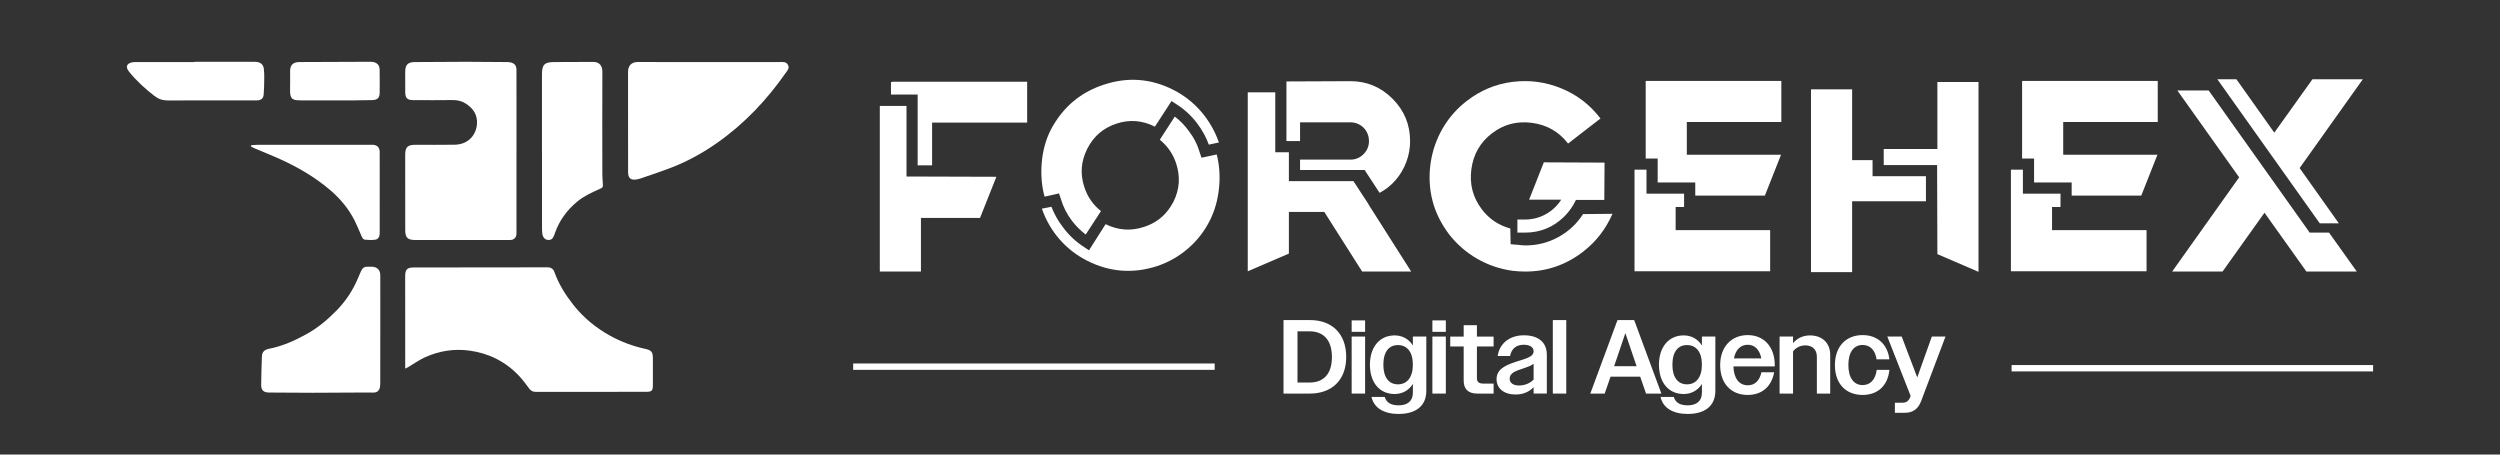
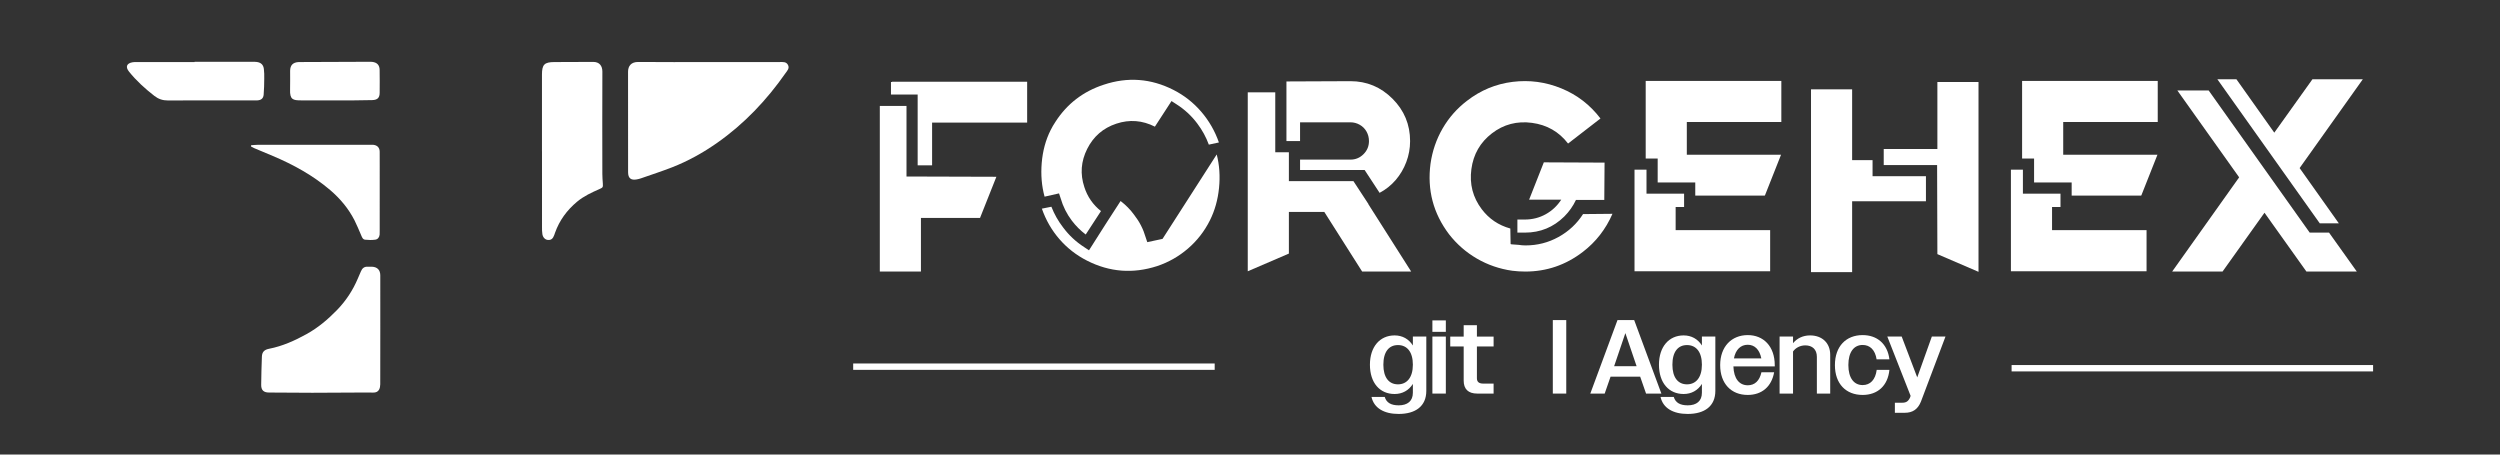
<svg xmlns="http://www.w3.org/2000/svg" id="Calque_1" viewBox="0 0 5500 1000">
  <rect x="0" y="0" width="5500" height="1000" fill="#333333" stroke="none" />
  <defs>
    <style>      .cls-1, .cls-2 {        fill: #fff;      }      .cls-2 {        stroke: #fff;        stroke-miterlimit: 10;        stroke-width: 14px;      }    </style>
  </defs>
  <g>
-     <path class="cls-1" d="M891.48,811v-13.38c-.03-63.25-.07-126.51-.08-189.76,0-15.32,4.15-19.48,19.74-19.49,97.47-.05,194.95.07,292.43-.26,8.8-.03,13.61,3.16,16.36,10.92,9.35,26.35,24.14,49.68,41.27,71.44,22.26,28.26,49.61,50.77,81.11,68.16,24.05,13.28,49.49,22.79,76.36,28.68,15.11,3.31,17.63,6.93,17.68,22.02.06,19.36.1,38.72,0,58.07-.07,12.17-2.5,14.6-14.61,14.6-80.89.04-161.76-.05-242.65.15-6.62.02-11.01-2.23-14.87-7.34-7.29-9.62-14.36-19.53-22.65-28.25-29.63-31.2-66.43-49.5-108.71-55.22-33.75-4.56-66.95.6-98.09,14.81-12.45,5.68-23.77,13.82-35.63,20.82-1.69,1-3.47,1.85-7.63,4.05h-.02Z" />
-     <path class="cls-1" d="M1136.23,332.82v174.25c0,3.12.2,6.25-.19,9.33-.77,6.28-5.27,10.68-11.51,11.44-2.39.29-4.83.15-7.25.15-68.11,0-136.21-.01-204.32-.04-16.25,0-21.43-5.17-21.45-21.81-.08-55.32-.1-110.63-.07-165.95.01-16.31,5.37-21.57,21.83-21.61,29.04-.08,58.09.35,87.12-.17,33.59-.6,51-26.93,48.9-53.5-1.3-16.47-10.81-28.01-24.11-36.71-8.88-5.82-18.62-8.2-29.44-8.04-28.69.45-57.39.19-86.08.12-13.76-.03-18.01-4.19-18.14-17.84-.15-14.86-.24-29.74-.05-44.6.2-15.59,5.91-21.17,21.41-21.27,37.33-.26,74.67-.58,111.99-.6,30.07-.02,60.15.36,90.21.6,2.41.02,4.87.03,7.21.55,10.16,2.26,13.9,6.85,13.93,17.33.07,30.42.04,60.85.05,91.27,0,29.04,0,58.08-.01,87.12h-.02Z" />
    <path class="cls-1" d="M1560.88,136.49h154.5c6.88,0,14.38-1.13,18.27,6.55,3.69,7.31-1.7,12.48-5.36,17.71-41.69,59.67-91.12,111.89-150.87,153.73-30.9,21.63-63.84,39.99-99.07,53.7-22.49,8.75-45.47,16.19-68.26,24.15-2.92,1.02-5.97,1.77-9.02,2.34-12.94,2.41-19.23-2.54-19.26-15.69-.08-73.63.06-147.24-.1-220.87-.03-12.82,6.72-21.95,22.59-21.78,52.19.53,104.38.2,156.58.2v-.04h-.01Z" />
    <path class="cls-1" d="M836.65,727.16c0,39.4.07,78.81-.1,118.21-.02,3.96-.72,8.33-2.53,11.75-2.58,4.81-7.29,6.74-13.11,6.57-11.39-.33-22.81-.14-34.21-.08-33.17.16-66.36.49-99.53.49s-63.58-.31-95.39-.52c-11.73-.07-17.27-5.15-17.16-16.85.21-20.7.78-41.4,1.55-62.1.37-10.24,5.37-15.31,15.68-17.31,29.5-5.73,56.43-17.86,82.6-32.31,25.41-14.03,47.12-32.49,67.18-53.16,19.45-20.05,34.5-43.01,45.42-68.7,2.3-5.4,4.8-10.71,6.99-16.14,2.75-6.84,7.38-10.65,15.04-10.26,3.11.16,6.22-.08,9.33.05,11.72.51,18.23,7.21,18.24,19.03.05,40.44.02,80.89.02,121.32h-.01Z" />
    <path class="cls-1" d="M1192.32,333.01c0-56.32-.01-112.64,0-168.96,0-22.14,5.37-27.46,27.52-27.52,28.33-.08,56.66-.08,84.99-.33,14.21-.12,20.45,9,20.39,21.56-.37,74.98-.18,149.95-.06,224.93,0,7.23.64,14.46,1.1,21.68.48,7.55-.12,8.34-7.31,11.51-17.35,7.66-34.53,15.49-49.36,27.87-22.27,18.58-38.78,41-48.52,68.36-.58,1.63-1.1,3.27-1.68,4.9-2.94,8.27-7.14,11.51-14.08,10.87-5.84-.54-10.76-5.17-12.03-12.48-.88-5.06-.87-10.31-.87-15.49-.05-55.63-.03-111.26-.03-166.88h-.04,0Z" />
    <path class="cls-1" d="M552.37,319.54c5.38-.35,10.76-1.02,16.15-1.02,82.62-.05,165.24-.02,247.86,0,1.72,0,3.47-.09,5.18.11,8.64,1.02,13.61,6.31,13.74,15.04.17,10.72.06,21.44.06,32.14,0,47.36,0,94.72-.02,142.08,0,2.76.11,5.55-.15,8.29-.56,5.81-4.08,10.28-9.38,11.05-7.43,1.07-15.19.93-22.67.09-5.37-.6-6.97-6.11-8.92-10.56-4.72-10.75-9.03-21.71-14.35-32.13-13.21-25.87-31.66-47.85-53.6-66.56-37.64-32.1-80.52-55.69-125.92-74.9-13.67-5.79-27.4-11.42-41.07-17.21-2.44-1.04-4.73-2.46-7.07-3.71.05-.9.11-1.81.17-2.71h-.01Z" />
    <path class="cls-1" d="M428.11,135.94c42.14,0,84.27,0,126.41.01,3.45,0,6.94-.1,10.33.36,9.19,1.27,14.41,5.97,15.64,15.24.96,7.14.93,14.46.84,21.69-.16,11.72-.26,23.47-1.29,35.14-.73,8.24-5.63,11.99-13.78,12.44-2.07.11-4.14.04-6.21.04-63.55,0-127.09-.19-190.64.17-11.38.06-20.9-3.15-29.66-9.95-20.51-15.93-39.7-33.26-55.97-53.57-8.24-10.29-5.21-18.19,7.61-20.48,2.69-.48,5.5-.46,8.26-.46,42.82-.03,85.63-.02,128.45-.02v-.6h0Z" />
    <path class="cls-1" d="M737.11,220.82c-24.9,0-49.8-.02-74.7,0-17.82.02-25.03-1.67-24.24-23.91.49-13.81-.07-27.67.11-41.49.17-12.08,6.37-18.2,18.6-18.87,1.38-.07,2.76-.04,4.14-.04,49.79-.2,99.58-.39,149.37-.58,2.76,0,5.56-.11,8.29.19,10.69,1.16,16.35,6.93,16.51,17.58.26,16.94.24,33.89.07,50.83-.1,10.67-4.99,15.35-16.23,15.68-13.47.39-26.96.52-40.43.61-13.83.09-27.67.02-41.5.02v-.03h0Z" />
  </g>
  <g>
    <g>
      <line class="cls-2" x1="1877" y1="806.67" x2="2672.3" y2="806.67" />
      <g>
-         <path class="cls-1" d="M2823.75,704.18h58.44c47.58,0,79.46,29.34,79.46,81.08s-32.34,80.61-80.15,80.61h-57.75v-161.69ZM2854.47,728.89v112.72h26.33c30.95,0,49.43-18.71,49.43-56.13s-18.48-56.59-49.43-56.59h-26.33Z" />
-         <path class="cls-1" d="M2973.65,704.87h29.57v25.18h-29.57v-25.18ZM2973.65,740.44h29.57v125.43h-29.57v-125.43Z" />
        <path class="cls-1" d="M3013.84,802.35c0-39.5,21.94-64.45,54.28-64.45,17.09,0,31.18,7.85,40.19,22.17v-19.63h29.57v119.42c0,33.72-23.56,50.82-60.98,50.82-32.34,0-54.28-13.17-59.59-37.42h29.1c3.7,12.47,13.63,18.48,30.72,18.48,19.17,0,31.18-9.24,31.18-27.72v-19.4c-9.01,14.32-23.1,22.18-40.19,22.18-32.57,0-54.28-24.49-54.28-64.45ZM3108.31,802.35c0-28.41-12.94-43.19-32.8-43.19s-32.11,14.78-32.11,43.19,12.47,43.2,32.11,43.2,32.8-15.01,32.8-43.2Z" />
        <path class="cls-1" d="M3151.27,704.87h29.57v25.18h-29.57v-25.18ZM3151.27,740.44h29.57v125.43h-29.57v-125.43Z" />
        <path class="cls-1" d="M3220.1,837.23v-75.07h-29.57v-21.71h29.57v-24.95h29.1v24.95h36.73v21.71h-36.73v69.76c0,8.32,4.39,12.01,14.55,12.01h22.17v21.94h-35.8c-20.33,0-30.03-10.16-30.03-28.64Z" />
-         <path class="cls-1" d="M3292.4,833.99c0-24.72,25.87-33.03,52.43-41.12,19.63-6.01,29.1-10.63,29.1-19.87s-7.85-14.55-22.17-14.55c-16.17,0-26.79,9.24-29.57,24.71h-27.26c3.7-27.02,25.87-45.5,57.52-45.5s50.59,15.01,50.59,42.96v85.23h-29.1v-14.09c-9.47,10.39-23.56,16.17-39.5,16.17-25.87,0-42.04-13.4-42.04-33.96ZM3342.06,848.08c12.01,0,24.48-4.85,31.88-13.17v-34.65c-5.31,4.39-13.63,7.16-23.1,10.39-16.86,5.54-29.57,9.93-29.57,22.41,0,9.7,8.09,15.01,20.79,15.01Z" />
        <path class="cls-1" d="M3416.2,704.18h29.57v161.69h-29.57v-161.69Z" />
        <path class="cls-1" d="M3558.48,704.18h36.73l59.83,161.69h-33.72l-12.93-37.19h-65.14l-12.93,37.19h-31.65l59.83-161.69ZM3551.09,805.58h49.43l-2.08-6.01-22.64-66.76-22.64,66.76-2.08,6.01Z" />
        <path class="cls-1" d="M3649.72,802.35c0-39.5,21.94-64.45,54.28-64.45,17.09,0,31.18,7.85,40.19,22.17v-19.63h29.57v119.42c0,33.72-23.56,50.82-60.98,50.82-32.34,0-54.28-13.17-59.59-37.42h29.1c3.7,12.47,13.63,18.48,30.72,18.48,19.17,0,31.18-9.24,31.18-27.72v-19.4c-9.01,14.32-23.1,22.18-40.19,22.18-32.57,0-54.28-24.49-54.28-64.45ZM3744.19,802.35c0-28.41-12.93-43.19-32.8-43.19s-32.11,14.78-32.11,43.19,12.47,43.2,32.11,43.2,32.8-15.01,32.8-43.2Z" />
        <path class="cls-1" d="M3784.38,803.27c0-40.65,24.95-66.06,60.75-66.06,33.96,0,59.36,24.02,59.36,66.52v2.31h-91.01c.92,27.03,12.94,41.58,31.65,41.58,15.24,0,25.87-9.7,30.03-28.64h27.95c-5.54,31.41-26.79,49.89-58.21,49.89-36.03,0-60.52-24.72-60.52-65.6ZM3814.64,788.49h60.29c-3.93-19.63-14.78-30.03-30.03-30.03s-26.56,10.62-30.26,30.03Z" />
        <path class="cls-1" d="M3915.11,740.44h29.57v14.55c8.78-10.63,21.71-17.09,37.42-17.09,26.79,0,44.35,16.86,44.35,42.5v85.47h-29.34v-80.85c0-16.4-10.16-25.18-25.41-25.18-11.32,0-21.25,5.31-27.03,13.4v92.63h-29.57v-125.43Z" />
        <path class="cls-1" d="M4036.83,803.27c0-41.58,24.72-66.06,60.98-66.06,31.88,0,54.74,19.4,58.9,53.36h-28.18c-3.23-20.79-14.55-31.65-30.72-31.65-18.94,0-31.41,15.24-31.41,44.12s12.47,44.12,31.41,44.12c16.63,0,28.18-11.55,30.95-33.49h27.95c-3.46,35.11-26.1,55.21-58.9,55.21-36.5,0-60.98-24.25-60.98-65.6Z" />
        <path class="cls-1" d="M4168.72,885.97h16.4c8.55,0,13.17-3.23,16.86-11.09l1.39-3.93-51.28-130.51h31.65l34.19,89.85,32.11-89.85h30.03l-54.05,143.21c-6.93,17.09-18.48,24.48-35.57,24.48h-21.71v-22.18Z" />
      </g>
      <line class="cls-2" x1="4425.51" y1="810.11" x2="5220.81" y2="810.11" />
    </g>
    <g>
      <path class="cls-1" d="M1994.3,233.12v155.19l197.74.6-35.95,90.48h-130.03v118.04h-90.48V233.12h58.72ZM1962.54,179.79h297.2v89.88h-209.12v94.07h-31.76v-155.79h-58.72v-27.56h2.4v-.6Z" />
-       <path class="cls-1" d="M2329.85,425.46l-31.76,7.19c-6.39-23.16-8.49-47.94-6.29-74.3,2.19-26.36,8.69-50.33,19.47-71.9,3.19-6.39,6.79-12.58,10.79-18.58,25.56-39.55,60.91-66.71,106.06-81.49,52.73-17.57,103.86-13.78,153.4,11.38,23.57,11.98,43.94,27.97,61.12,47.94,17.17,19.98,30.16,42.54,38.95,67.71l-22.17,4.79c-5.99-16.38-14.38-31.76-25.17-46.14-12.79-17.17-28.37-31.55-46.74-43.14l-10.19-6.59-36.55,56.32c-27.56-13.98-55.83-16.18-84.79-6.59-28.97,9.59-50.33,28.07-64.11,55.43-13.78,27.37-15.88,55.43-6.29,84.19,6.79,21.18,18.97,38.75,36.55,52.73l-33.56,51.53c-11.59-8.78-21.78-18.97-30.56-30.56-11.19-14.77-19.38-31.16-24.57-49.13l-3.59-10.79ZM2676.78,339.78c5.99,23.17,7.69,47.74,5.09,73.7-2.6,25.97-9.29,49.73-20.07,71.3-11.98,23.97-28.07,44.64-48.24,62.02-20.18,17.38-42.84,30.26-68.01,38.65-53.13,17.17-104.47,13.18-153.99-11.98-23.57-11.98-43.84-27.76-60.82-47.34-16.98-19.57-29.87-41.94-38.65-67.11l20.97-4.19c6.39,16.38,14.98,31.56,25.77,45.54,12.78,17.18,28.16,31.56,46.14,43.14l10.79,7.19,36.55-57.52c27.56,13.59,55.73,15.58,84.49,5.99,25.17-7.99,44.73-22.97,58.72-44.94,1.99-3.19,3.99-6.59,5.99-10.19,13.58-27.16,15.58-55.32,5.99-84.49-6.8-20.77-18.78-38.14-35.95-52.13l32.96-50.93c11.58,8.79,21.57,18.98,29.96,30.56,11.58,14.78,19.97,31.16,25.17,49.13l3.6,10.79,33.56-7.19Z" />
+       <path class="cls-1" d="M2329.85,425.46l-31.76,7.19c-6.39-23.16-8.49-47.94-6.29-74.3,2.19-26.36,8.69-50.33,19.47-71.9,3.19-6.39,6.79-12.58,10.79-18.58,25.56-39.55,60.91-66.71,106.06-81.49,52.73-17.57,103.86-13.78,153.4,11.38,23.57,11.98,43.94,27.97,61.12,47.94,17.17,19.98,30.16,42.54,38.95,67.71l-22.17,4.79c-5.99-16.38-14.38-31.76-25.17-46.14-12.79-17.17-28.37-31.55-46.74-43.14l-10.19-6.59-36.55,56.32c-27.56-13.98-55.83-16.18-84.79-6.59-28.97,9.59-50.33,28.07-64.11,55.43-13.78,27.37-15.88,55.43-6.29,84.19,6.79,21.18,18.97,38.75,36.55,52.73l-33.56,51.53c-11.59-8.78-21.78-18.97-30.56-30.56-11.19-14.77-19.38-31.16-24.57-49.13l-3.59-10.79ZM2676.78,339.78c5.99,23.17,7.69,47.74,5.09,73.7-2.6,25.97-9.29,49.73-20.07,71.3-11.98,23.97-28.07,44.64-48.24,62.02-20.18,17.38-42.84,30.26-68.01,38.65-53.13,17.17-104.47,13.18-153.99-11.98-23.57-11.98-43.84-27.76-60.82-47.34-16.98-19.57-29.87-41.94-38.65-67.11l20.97-4.19c6.39,16.38,14.98,31.56,25.77,45.54,12.78,17.18,28.16,31.56,46.14,43.14l10.79,7.19,36.55-57.52l32.96-50.93c11.58,8.79,21.57,18.98,29.96,30.56,11.58,14.78,19.97,31.16,25.17,49.13l3.6,10.79,33.56-7.19Z" />
      <path class="cls-1" d="M3010.53,449.43l94.07,148h-107.86l-83.29-131.23h-77.9v91.68l-90.48,38.95V203.16h60.52v131.82h29.96v63.52h142.01l32.96,50.33v.6ZM2860.13,269.07v41.34h-29.96v-131.22l140.81-.6c35.95,0,66.81,12.88,92.58,38.65s38.65,56.83,38.65,93.18c0,15.98-2.8,31.36-8.39,46.14-5.6,14.78-13.39,27.97-23.37,39.55-9.99,11.59-21.78,20.97-35.35,28.16l-32.96-50.33h-142.01v-22.77h110.85c11.18,0,20.77-3.99,28.76-11.98,7.99-7.99,11.98-17.57,11.98-28.76,0-7.58-1.8-14.58-5.39-20.97-3.6-6.39-8.6-11.38-14.98-14.98-6.39-3.6-13.18-5.39-20.37-5.39h-110.85Z" />
      <path class="cls-1" d="M3482.7,471l64.71-.6c-14.78,33.96-36.55,61.92-65.31,83.89-37.55,28.76-79.69,43.14-126.43,43.14-9.59,0-19.17-.6-28.76-1.8-27.97-3.99-53.83-12.88-77.6-26.66-23.77-13.78-44.25-31.65-61.42-53.63-34.75-45.93-48.34-97.67-40.75-155.19,3.99-27.96,12.88-53.83,26.66-77.6,13.78-23.76,31.65-44.04,53.63-60.82,29.96-23.16,63.41-37.05,100.37-41.64,36.94-4.59,72.7.21,107.26,14.38,34.55,14.18,63.22,36.25,85.99,66.21l-71.3,55.13c-19.98-25.96-46.44-41.14-79.39-45.54-32.96-4.39-62.32,3.3-88.08,23.07s-40.85,46.04-45.24,78.79c-4.4,32.76,3.19,62.12,22.77,88.08,15.97,21.18,36.94,35.35,62.92,42.54l.6,34.15,1.8.6,16.18,1.2c4.79.81,9.78,1.2,14.98,1.2,25.96,0,50.13-6.19,72.5-18.58,22.37-12.38,40.34-29.15,53.93-50.33ZM3354.47,482.99c16.78,0,32.15-3.89,46.14-11.68,13.98-7.79,25.36-18.47,34.15-32.06h-70.71l32.36-82.09,133.62.6-.6,82.09h-62.32c-6.39,13.58-14.98,25.77-25.77,36.55-23.97,23.57-52.73,35.35-86.29,35.35h-16.78v-28.76h16.18Z" />
      <path class="cls-1" d="M3686.42,455.42v50.93h207.92v90.48h-298.4v-223.5h26.37v52.73h82.69v29.36h-18.58ZM3918.91,268.47h-207.92v71.9h207.32l-35.35,89.28-.6.6h-152.79v-28.76h-82.69v-52.73h-26.36v-170.77h298.4v90.48Z" />
      <path class="cls-1" d="M4119.63,352.36v35.35h117.44v55.13h-162.38v155.79h-90.48V196.57h90.48v155.79h44.94ZM4352.12,180.39h.6v417.64l-90.48-38.95-.6-195.94h-117.44v-35.35h118.04v-147.4h89.88Z" />
      <path class="cls-1" d="M4514.5,455.42v50.93h207.92v90.48h-298.4v-223.5h26.37v52.73h82.69v29.36h-18.58ZM4746.99,268.47h-207.92v71.9h207.32l-35.35,89.28-.6.6h-152.79v-28.76h-82.69v-52.73h-26.36v-170.77h298.4v90.48Z" />
      <path class="cls-1" d="M5081.34,511.75h42.54l61.12,85.69h-110.85l-92.28-129.43-92.28,129.43h-110.85l147.4-207.32-136.02-191.15h68.91l222.3,312.78ZM5145.46,491.38h-41.94l-225.3-316.98h41.94l83.29,117.44,83.89-117.44h110.85l-139.01,195.34,86.28,121.64Z" />
    </g>
  </g>
</svg>